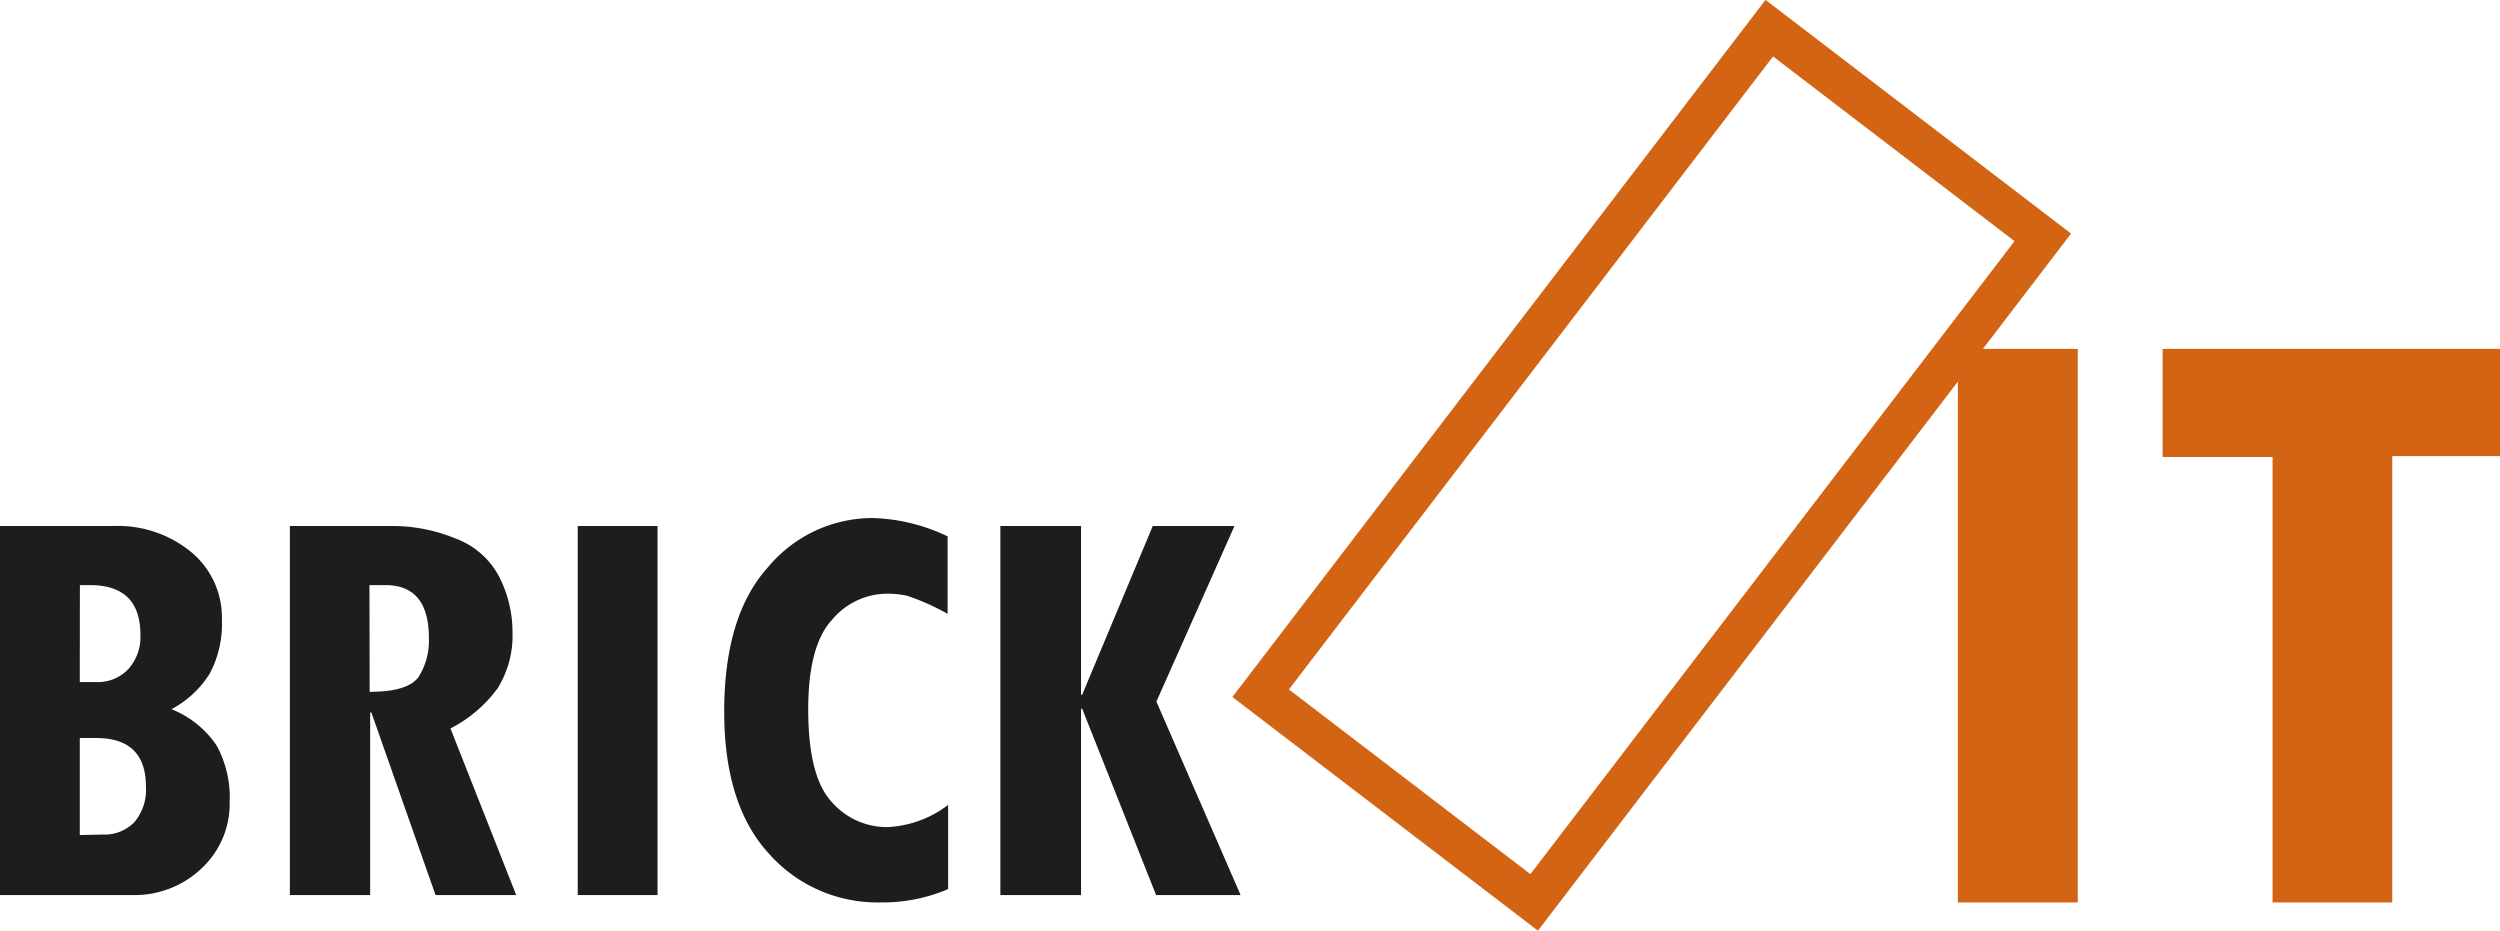
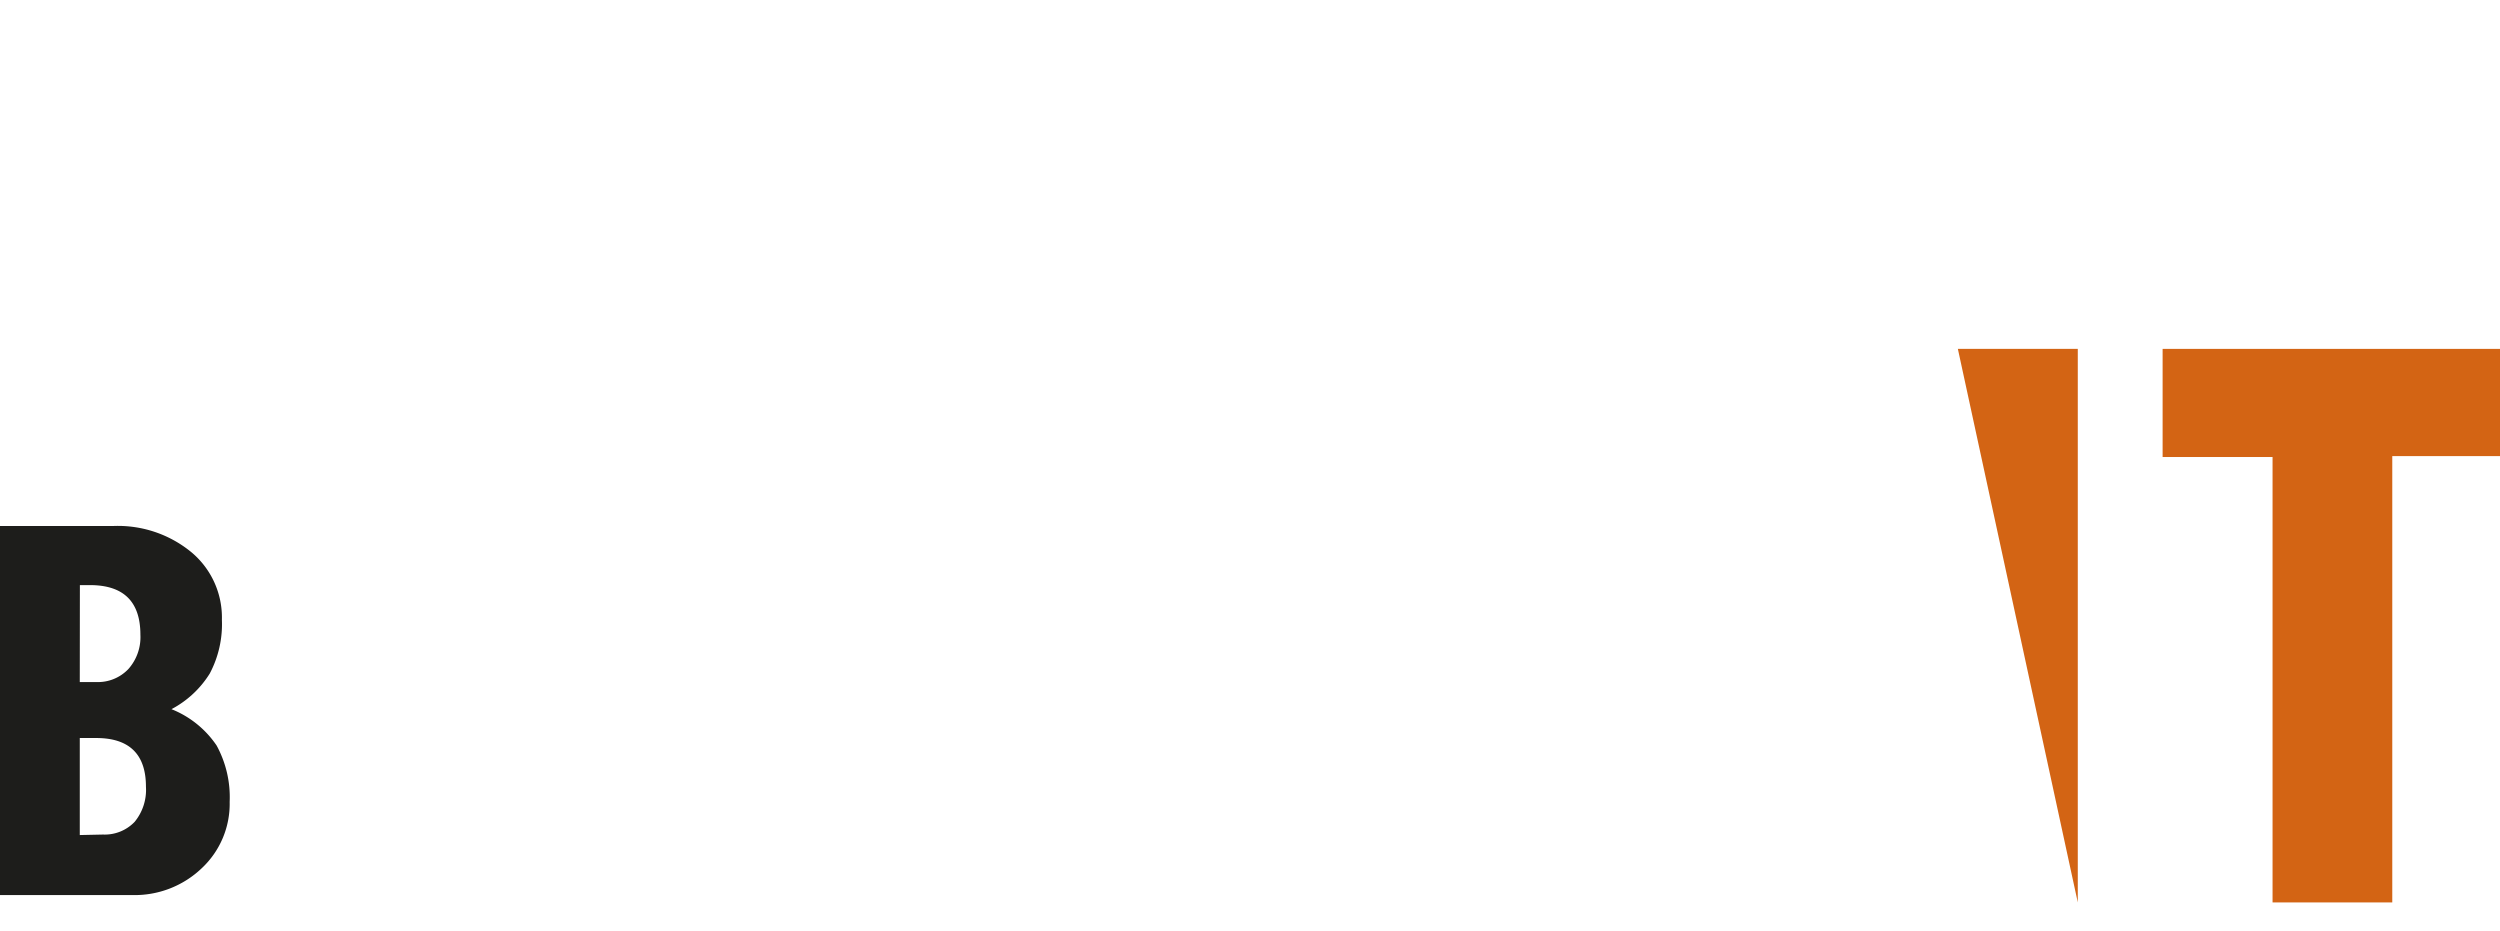
<svg xmlns="http://www.w3.org/2000/svg" viewBox="0 0 247.86 92.28">
  <defs>
    <style>.cls-1{fill:#1d1d1b;}.cls-2{fill:#d36414;}.cls-3{fill:none;stroke:#d36414;stroke-miterlimit:10;stroke-width:4px;}</style>
  </defs>
  <g id="Ebene_2" data-name="Ebene 2">
    <g id="Ebene_1-2" data-name="Ebene 1">
      <path class="cls-1" d="M17,70.31a9.76,9.76,0,0,1,4.48,3.61,10.71,10.71,0,0,1,1.29,5.59A8.74,8.74,0,0,1,20,86.08a9.62,9.62,0,0,1-6.87,2.66H0V52.15H11.22A11.46,11.46,0,0,1,19,54.77a8.43,8.43,0,0,1,3,6.67,10.46,10.46,0,0,1-1.2,5.33A9.91,9.91,0,0,1,17,70.31ZM7.91,67.62H9.53a4.16,4.16,0,0,0,3.19-1.28,4.75,4.75,0,0,0,1.2-3.41q0-4.92-5-4.92h-1Zm0,15.17,2.3-.05a4.1,4.1,0,0,0,3.14-1.26A5,5,0,0,0,14.47,78q0-4.83-4.94-4.83H7.91Z" />
-       <path class="cls-1" d="M51.18,88.74h-8l-6.36-18.1h-.12v18.1H28.74V52.15H39a16.36,16.36,0,0,1,6.14,1.23,8,8,0,0,1,4.37,3.84,12,12,0,0,1,1.3,5.42,9.89,9.89,0,0,1-1.46,5.58,13.27,13.27,0,0,1-4.69,4ZM36.65,68.59c2.57,0,4.19-.51,4.87-1.51a6.7,6.7,0,0,0,1-3.83q0-5.23-4.29-5.24h-1.6Z" />
-       <path class="cls-1" d="M57.28,52.15h7.91V88.74H57.28Z" />
-       <path class="cls-1" d="M94,88.15a16.52,16.52,0,0,1-6.7,1.32,14.38,14.38,0,0,1-11.06-4.83q-4.44-4.83-4.44-14.09,0-9.55,4.39-14.37a13.5,13.5,0,0,1,10.26-4.82,18.19,18.19,0,0,1,7.5,1.82v7.68a23.11,23.11,0,0,0-4-1.79,9,9,0,0,0-2-.21,7.16,7.16,0,0,0-5.45,2.58Q80.13,64,80.13,70.31c0,4.4.75,7.44,2.27,9.13A7.25,7.25,0,0,0,88,82,10.71,10.71,0,0,0,94,79.8Z" />
-       <path class="cls-1" d="M123,88.74h-8.38l-7.33-18.48h-.11V88.74h-8V52.15h8V68.88h.11l7-16.73h8.1l-7.74,17.41Z" />
-       <path class="cls-2" d="M194.11,34.59H206V89.47H194.11Z" />
+       <path class="cls-2" d="M194.11,34.59H206V89.47Z" />
      <path class="cls-2" d="M247.86,45.22H237.18V89.47H225.31V45.31h-10.9V34.59h33.45Z" />
-       <rect class="cls-3" x="122.26" y="29.07" width="83.01" height="34.14" transform="translate(27.62 148.18) rotate(-52.59)" />
    </g>
  </g>
</svg>